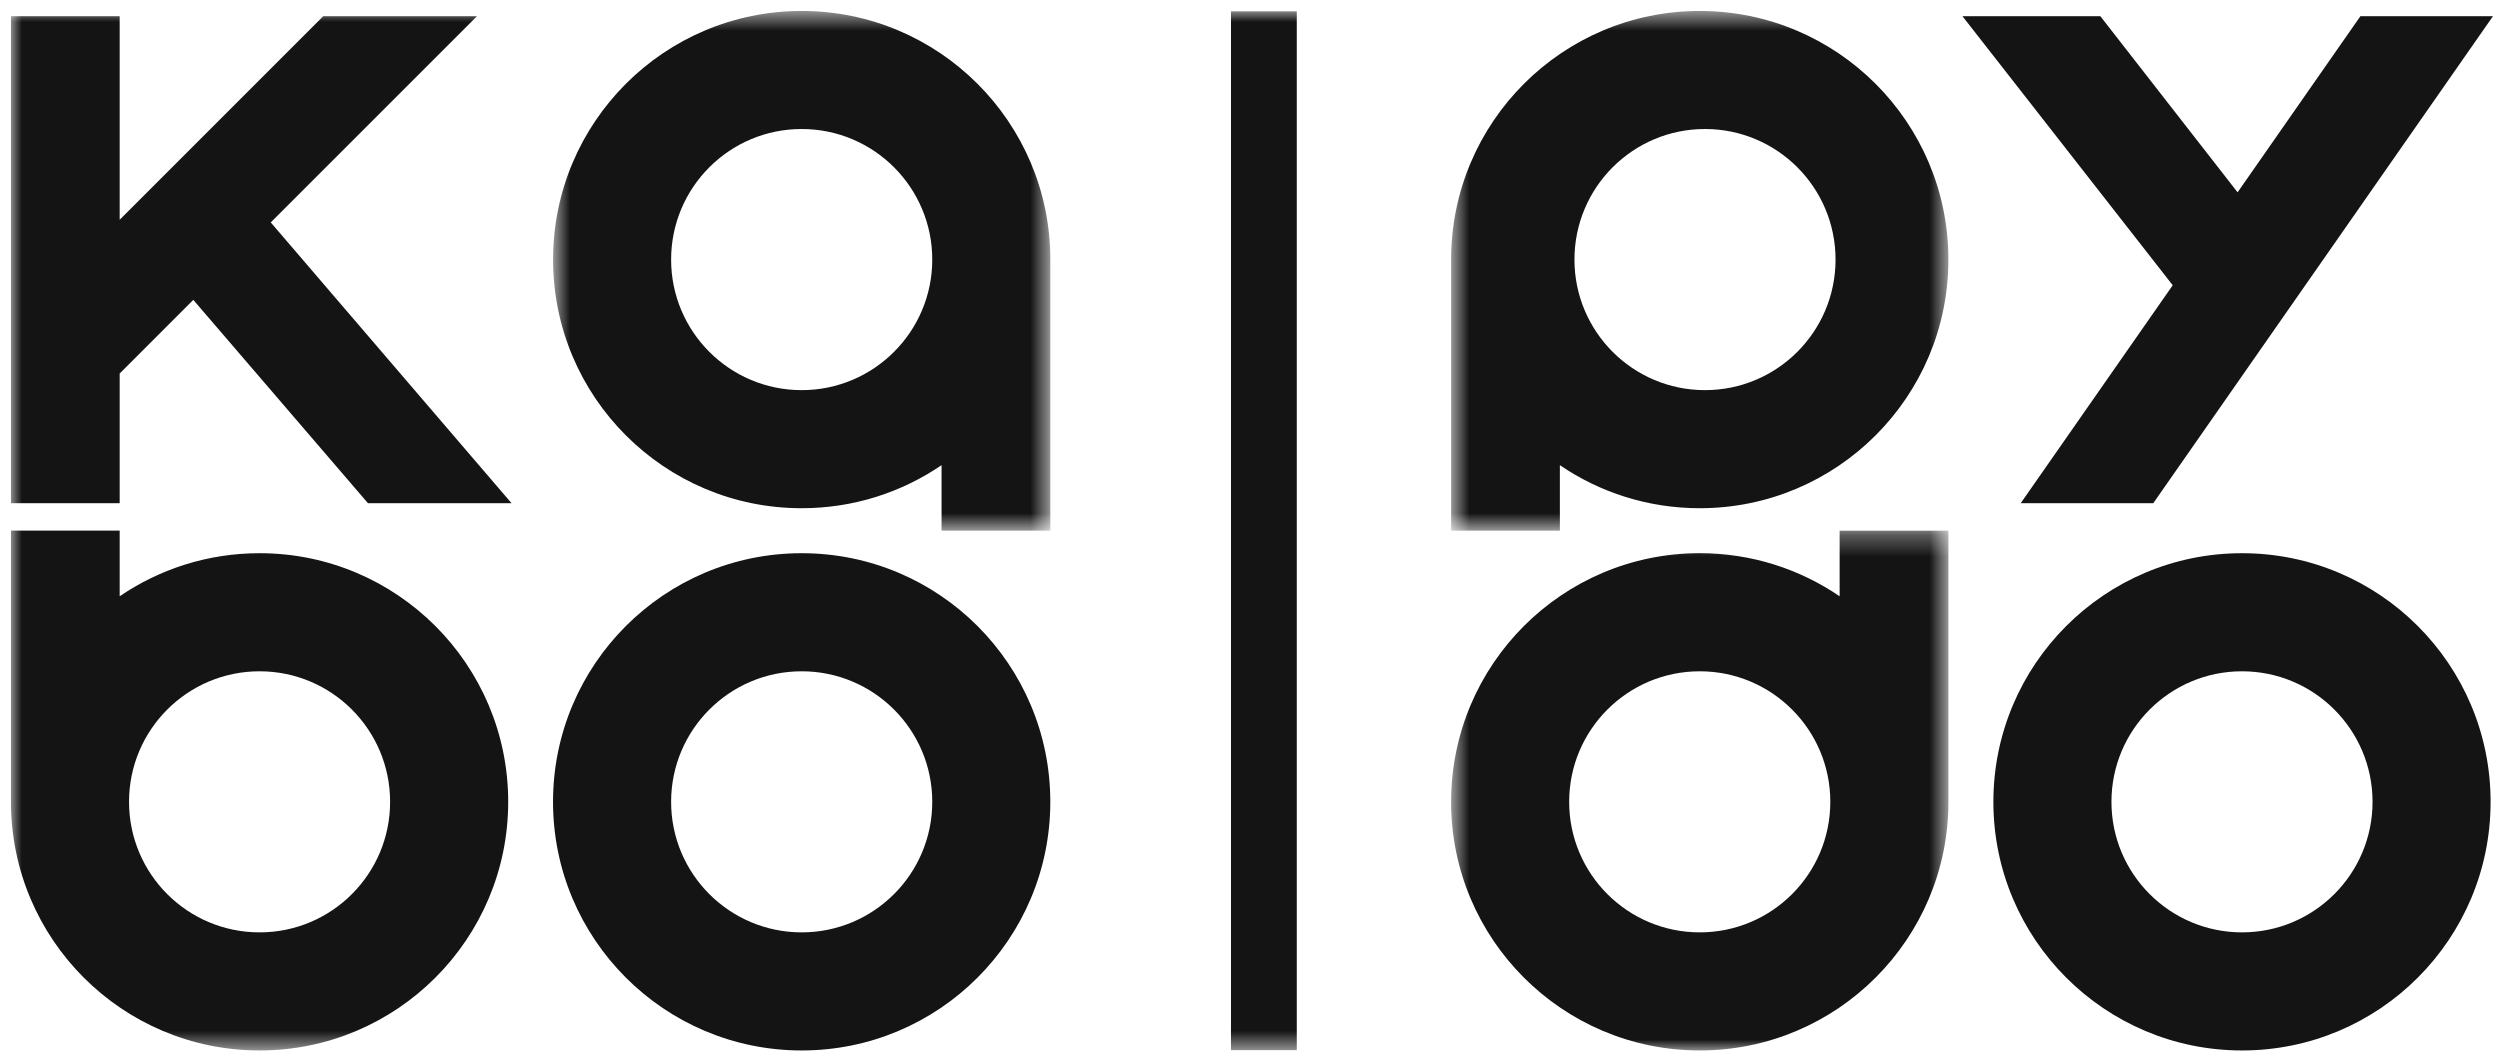
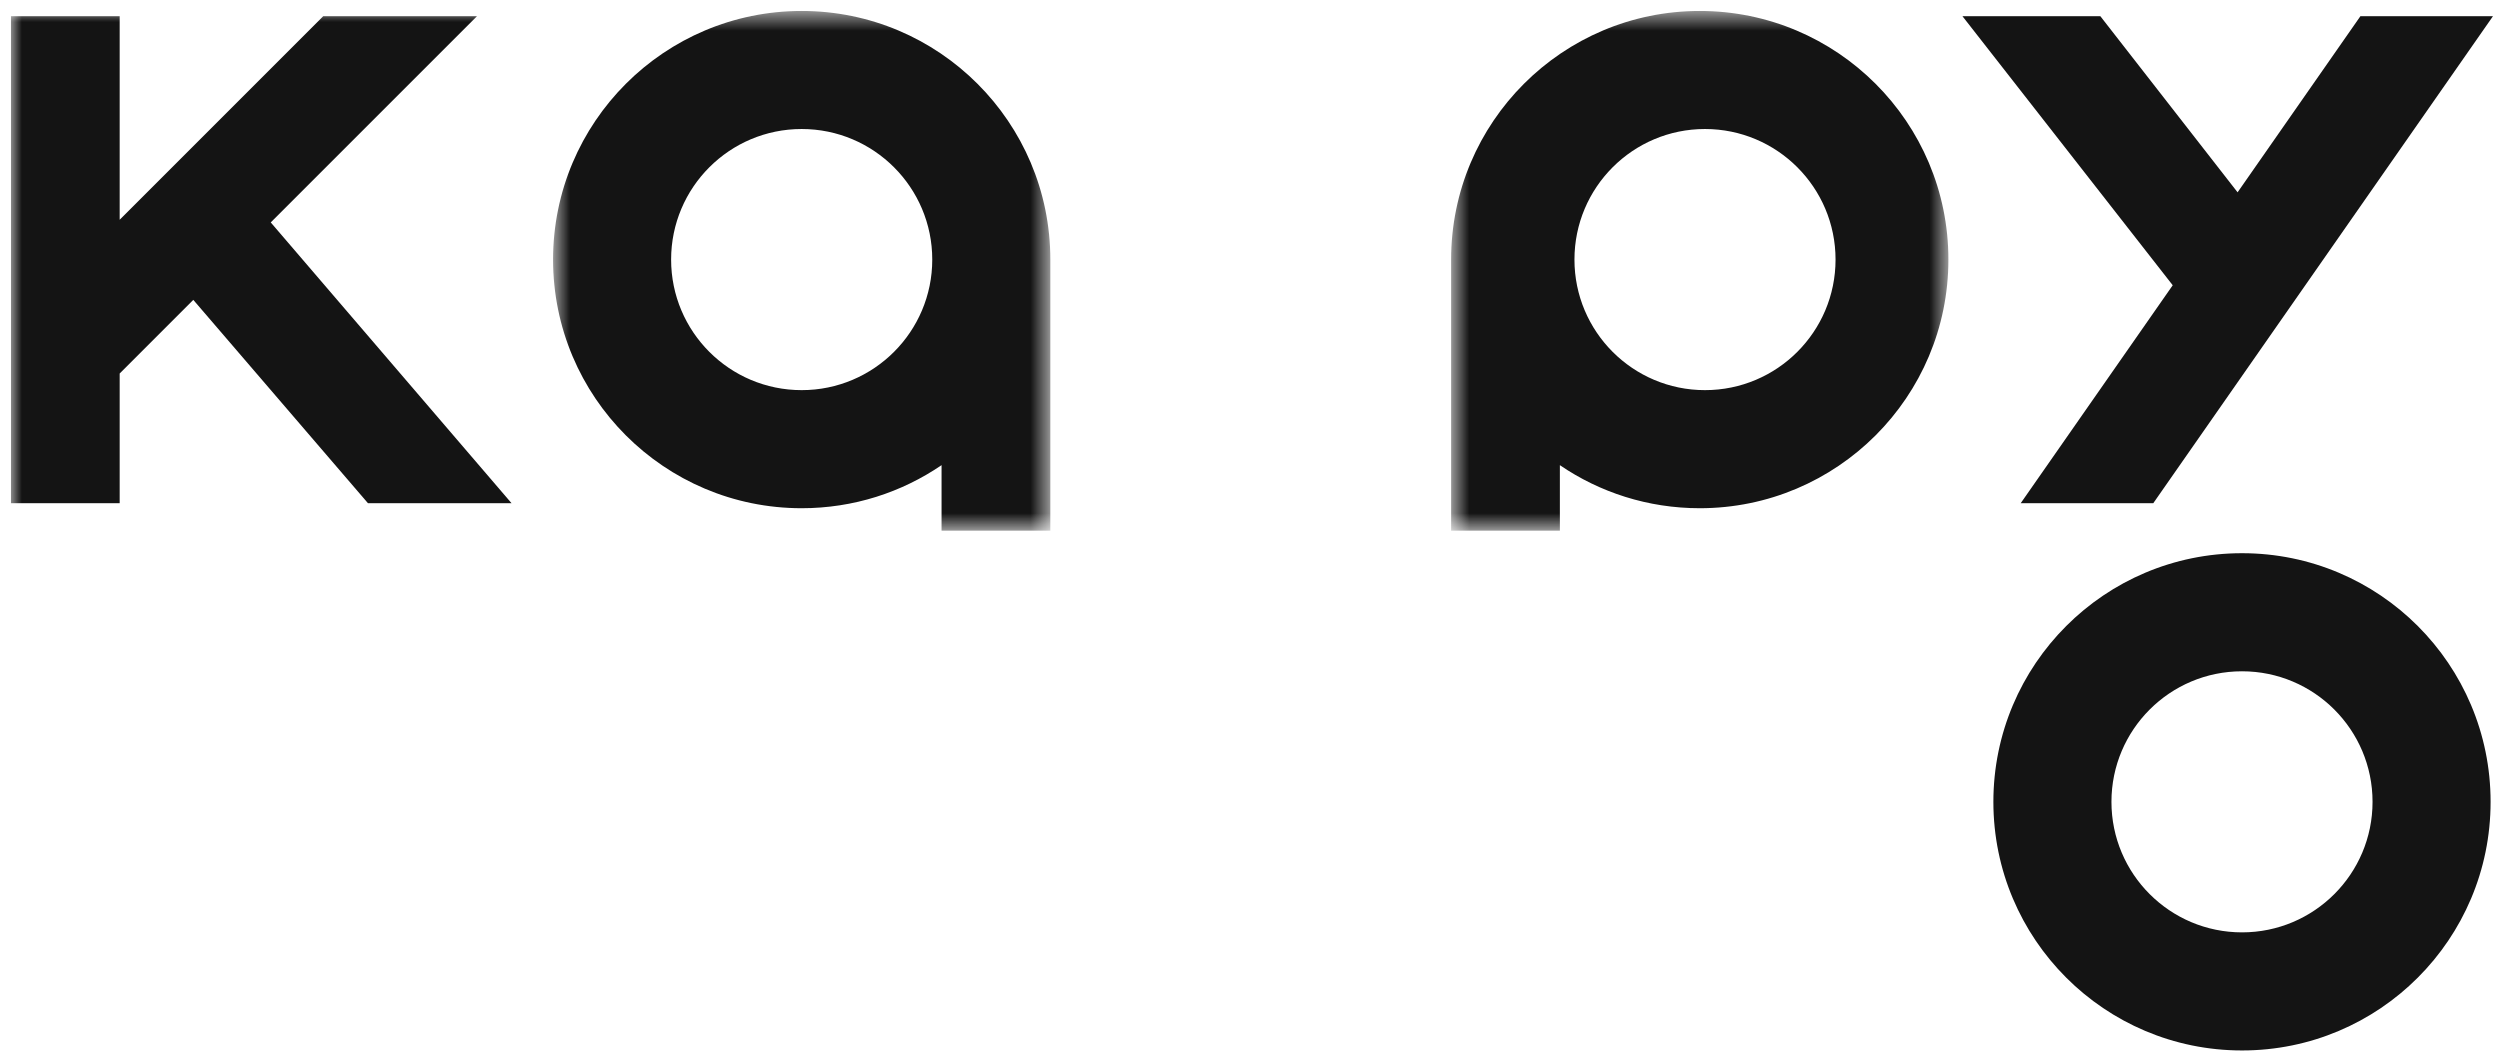
<svg xmlns="http://www.w3.org/2000/svg" xmlns:xlink="http://www.w3.org/1999/xlink" width="114px" height="48px" viewBox="0 0 114 48">
  <title>Group 9</title>
  <desc>Created with Sketch.</desc>
  <defs>
    <polygon id="path-1" points="0.671 0.599 23.347 0.599 23.347 24.298 0.671 24.298" />
-     <polygon id="path-3" points="0.67 0.298 23.348 0.298 23.348 24 0.67 24" />
    <polygon id="path-5" points="0.72 0.599 23.395 0.599 23.395 24.298 0.72 24.298" />
    <polygon id="path-7" points="0 48.401 113.181 48.401 113.181 1 0 1" />
  </defs>
  <g id="1920px" stroke="none" stroke-width="1" fill="none" fill-rule="evenodd">
    <g id="05_05-Produkty-Kubki-1920px" transform="translate(-1592, -781)">
      <g id="Group-9" transform="translate(1588, 777)">
        <rect id="Rectangle" x="0" y="0" width="123" height="56" />
        <g id="Group-20" transform="translate(4.5, 3.5)">
          <g id="Group-3" transform="translate(65, 0.401)">
            <mask id="mask-2" fill="white">
              <use xlink:href="#path-1" />
            </mask>
            <g id="Clip-2" />
            <path d="M12.247,5.982 C15.537,5.982 18.201,8.648 18.201,11.936 C18.201,15.222 15.537,17.889 12.247,17.889 C8.959,17.889 6.295,15.222 6.295,11.936 C6.295,8.648 8.959,5.982 12.247,5.982 M0.671,11.936 L0.671,24.298 L5.63,24.298 L5.63,21.31 C7.444,22.549 9.644,23.274 12.008,23.274 C18.27,23.274 23.347,18.198 23.347,11.936 C23.347,5.675 18.27,0.599 12.008,0.599 C5.747,0.599 0.671,5.675 0.671,11.936" id="Fill-1" fill="#141414" mask="url(#mask-2)" />
          </g>
          <g id="Group-6" transform="translate(65, 24.401)">
            <mask id="mask-4" fill="white">
              <use xlink:href="#path-3" />
            </mask>
            <g id="Clip-5" />
            <path d="M12.008,18.615 C8.72,18.615 6.054,15.951 6.054,12.663 C6.054,9.375 8.72,6.71 12.008,6.71 C15.297,6.71 17.962,9.375 17.962,12.663 C17.962,15.951 15.297,18.615 12.008,18.615 M23.348,12.663 L23.348,0.298 L18.387,0.298 L18.387,3.289 C16.57,2.05 14.374,1.324 12.008,1.324 C5.745,1.324 0.67,6.401 0.67,12.663 C0.67,18.924 5.745,24 12.008,24 C18.27,24 23.348,18.924 23.348,12.663" id="Fill-4" fill="#141414" mask="url(#mask-4)" />
          </g>
          <path d="M101.736,48.401 C107.998,48.401 113.071,43.325 113.071,37.064 C113.071,30.802 107.998,25.726 101.736,25.726 C95.475,25.726 90.398,30.802 90.398,37.064 C90.398,43.325 95.475,48.401 101.736,48.401 M101.736,43.016 C98.448,43.016 95.782,40.351 95.782,37.064 C95.782,33.776 98.448,31.111 101.736,31.111 C105.023,31.111 107.688,33.776 107.688,37.064 C107.688,40.351 105.023,43.016 101.736,43.016" id="Fill-7" fill="#141414" />
          <polygon id="Fill-9" fill="#141414" points="107.135 1.238 101.534 9.27 95.275 1.238 88.987 1.238 98.576 13.508 91.644 23.447 97.689 23.447 113.18 1.238" />
          <g id="Group-13" transform="translate(24, 0.401)">
            <mask id="mask-6" fill="white">
              <use xlink:href="#path-5" />
            </mask>
            <g id="Clip-12" />
            <path d="M12.056,5.982 C8.768,5.982 6.103,8.648 6.103,11.936 C6.103,15.223 8.768,17.889 12.056,17.889 C15.344,17.889 18.011,15.223 18.011,11.936 C18.011,8.648 15.344,5.982 12.056,5.982 M23.395,11.936 L23.395,24.298 L18.435,24.298 L18.435,21.31 C16.619,22.549 14.422,23.274 12.056,23.274 C5.795,23.274 0.72,18.198 0.72,11.936 C0.72,5.675 5.795,0.599 12.056,0.599 C18.317,0.599 23.395,5.675 23.395,11.936" id="Fill-11" fill="#141414" mask="url(#mask-6)" />
          </g>
-           <path d="M36.057,48.401 C42.32,48.401 47.394,43.325 47.394,37.064 C47.394,30.802 42.32,25.726 36.057,25.726 C29.795,25.726 24.718,30.802 24.718,37.064 C24.718,43.325 29.795,48.401 36.057,48.401 M36.057,43.016 C32.768,43.016 30.103,40.351 30.103,37.064 C30.103,33.776 32.768,31.111 36.057,31.111 C39.345,31.111 42.011,33.776 42.011,37.064 C42.011,40.351 39.345,43.016 36.057,43.016" id="Fill-14" fill="#141414" />
          <mask id="mask-8" fill="white">
            <use xlink:href="#path-7" />
          </mask>
          <g id="Clip-17" />
-           <polygon id="Fill-16" fill="#141414" mask="url(#mask-8)" points="55.633 48.387 58.633 48.387 58.633 1.016 55.633 1.016" />
-           <path d="M11.337,43.016 C8.049,43.016 5.384,40.352 5.384,37.064 C5.384,33.776 8.049,31.111 11.337,31.111 C14.625,31.111 17.289,33.776 17.289,37.064 C17.289,40.352 14.625,43.016 11.337,43.016 M11.337,25.726 C8.971,25.726 6.775,26.451 4.957,27.69 L4.957,25.388 L4.957,24.699 L4.957,24.696 L0,24.696 L0,24.699 L0,25.388 L0,37.064 C0,43.325 5.075,48.401 11.337,48.401 C17.597,48.401 22.674,43.325 22.674,37.064 C22.674,30.802 17.597,25.726 11.337,25.726" id="Fill-18" fill="#141414" mask="url(#mask-8)" />
          <polygon id="Fill-19" fill="#141414" mask="url(#mask-8)" points="14.24 1.238 4.957 10.521 4.957 1.238 0 1.238 0 23.445 4.957 23.445 4.957 17.532 8.314 14.174 16.279 23.446 22.826 23.446 11.846 10.642 21.251 1.238" />
        </g>
      </g>
    </g>
  </g>
</svg>